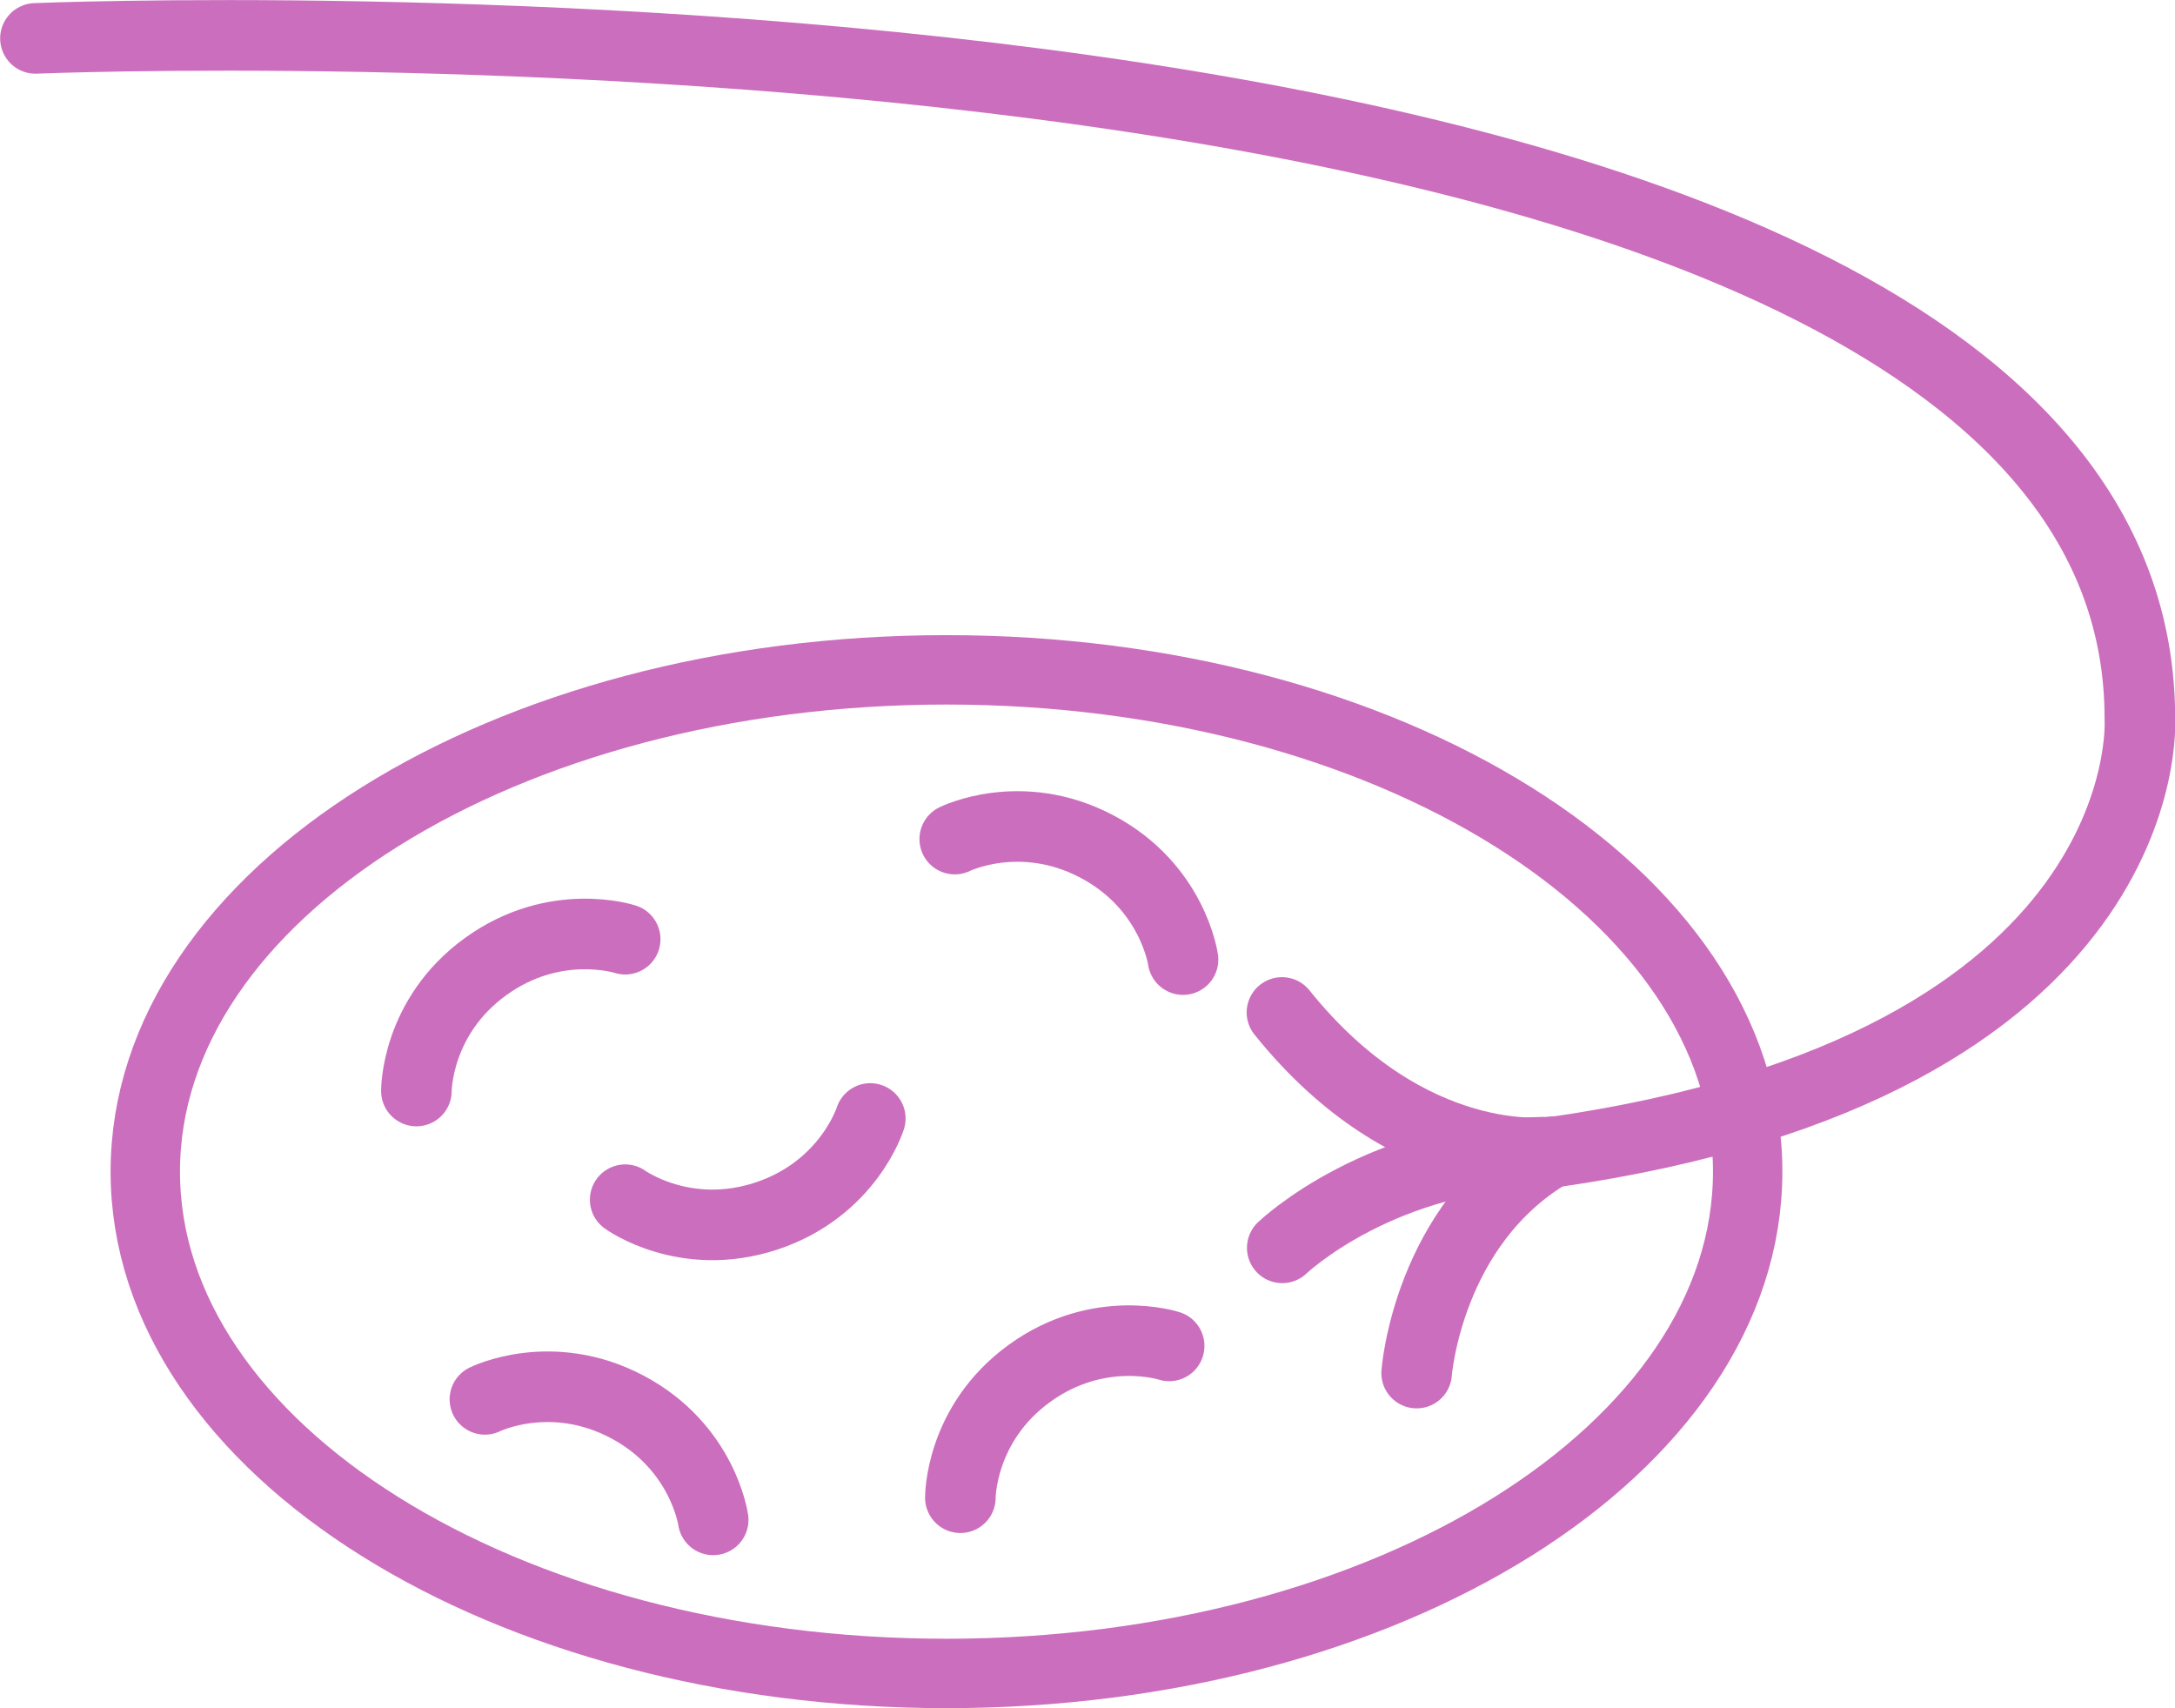
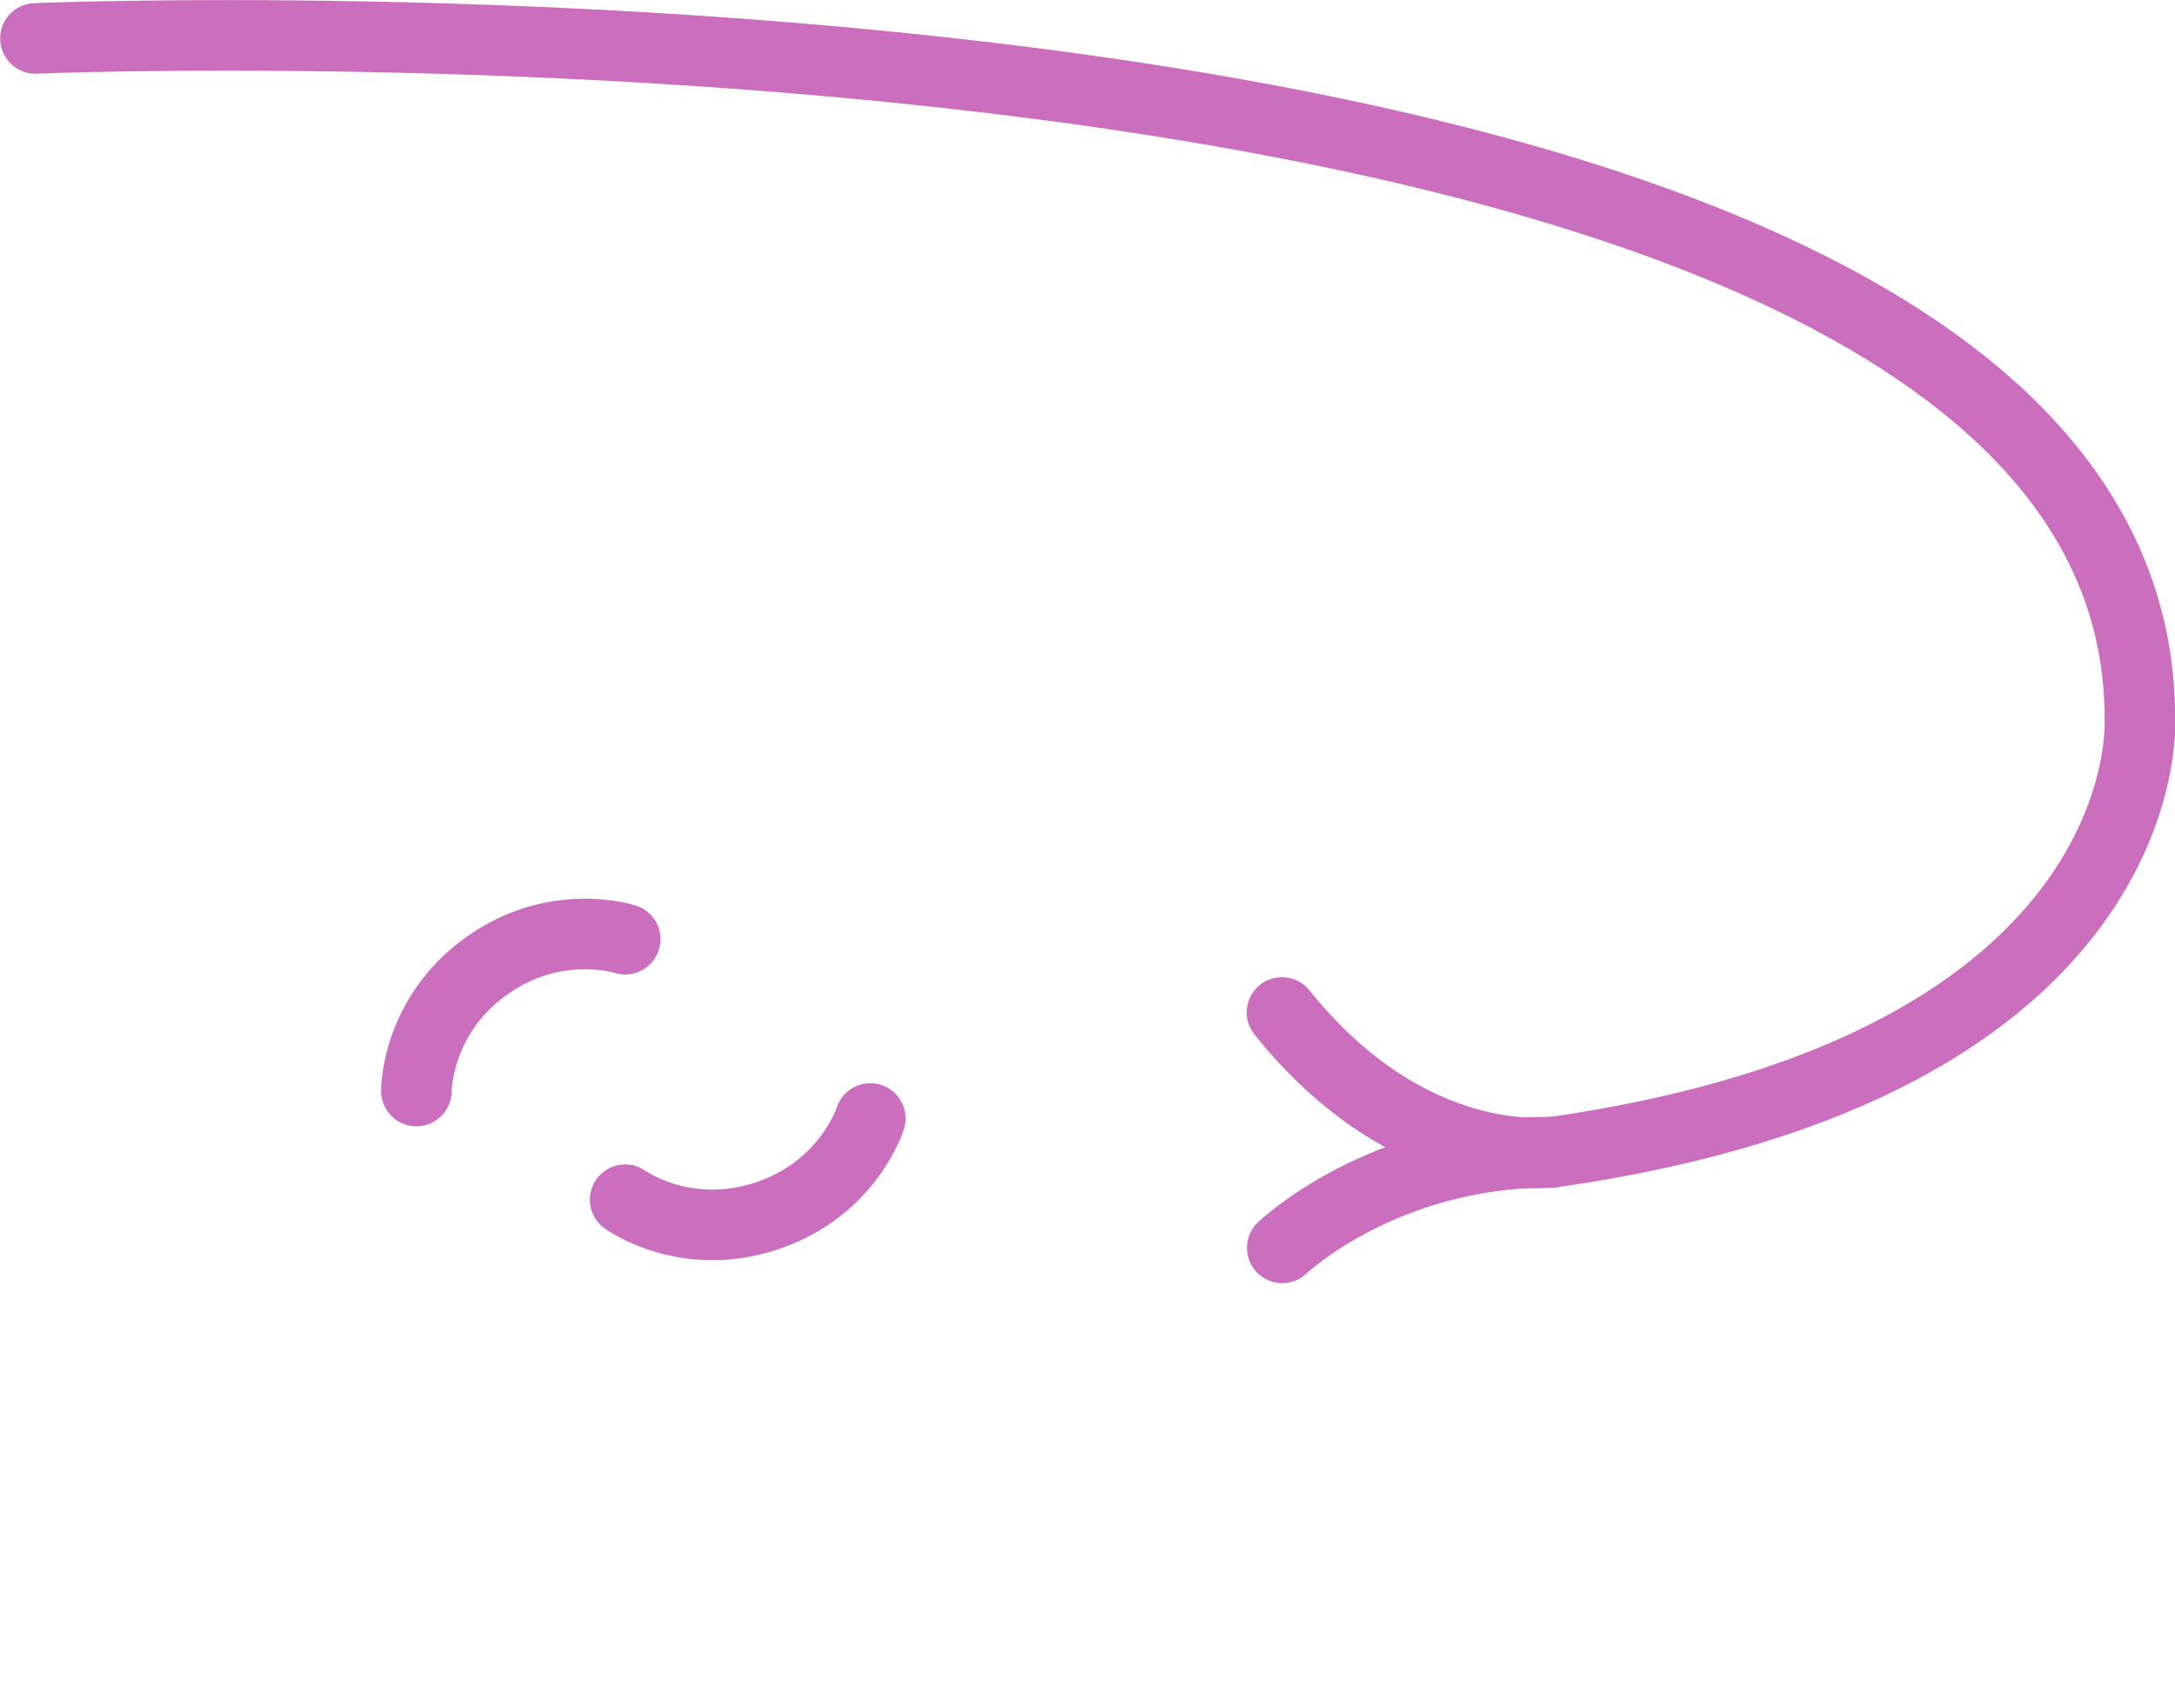
<svg xmlns="http://www.w3.org/2000/svg" id="Capa_2" data-name="Capa 2" viewBox="0 0 73.65 57.83">
  <defs>
    <style>      .cls-1 {        stroke-width: 2.35px;      }      .cls-1, .cls-2 {        fill: none;        stroke: #cc6ebe;        stroke-linecap: round;        stroke-linejoin: round;      }      .cls-2 {        stroke-width: 2.39px;      }    </style>
  </defs>
  <g id="Capa_1-2" data-name="Capa 1">
    <g>
-       <path class="cls-1" d="M59.18,39.67c0,9.38-12.15,16.99-27.13,16.99s-27.13-7.6-27.13-16.99,12.15-16.99,27.13-16.99,27.13,7.6,27.13,16.99Z" />
      <path class="cls-2" d="M1.2,1.3S72.56-1.67,72.46,24.37c0,0,.7,11.72-19.93,14.65" />
      <path class="cls-2" d="M21.17,31.8s-2.37-.78-4.73.93c-2.36,1.71-2.34,4.21-2.34,4.21" />
-       <path class="cls-2" d="M39.59,45.57s-2.37-.78-4.73.93c-2.36,1.71-2.34,4.21-2.34,4.21" />
-       <path class="cls-2" d="M40.06,32.49s-.34-2.47-2.92-3.83c-2.58-1.36-4.81-.25-4.81-.25" />
-       <path class="cls-2" d="M24.15,51.46s-.34-2.47-2.92-3.83c-2.58-1.36-4.81-.25-4.81-.25" />
      <path class="cls-2" d="M21.17,40.62s2.02,1.47,4.79.55c2.77-.92,3.51-3.3,3.51-3.3" />
      <path class="cls-2" d="M52.52,39.01s-4.76.69-9.11-4.73" />
      <path class="cls-2" d="M43.42,42.25s3.38-3.24,9.11-3.24" />
-       <path class="cls-2" d="M47.97,46.49s.37-5.03,4.55-7.48" />
    </g>
  </g>
</svg>